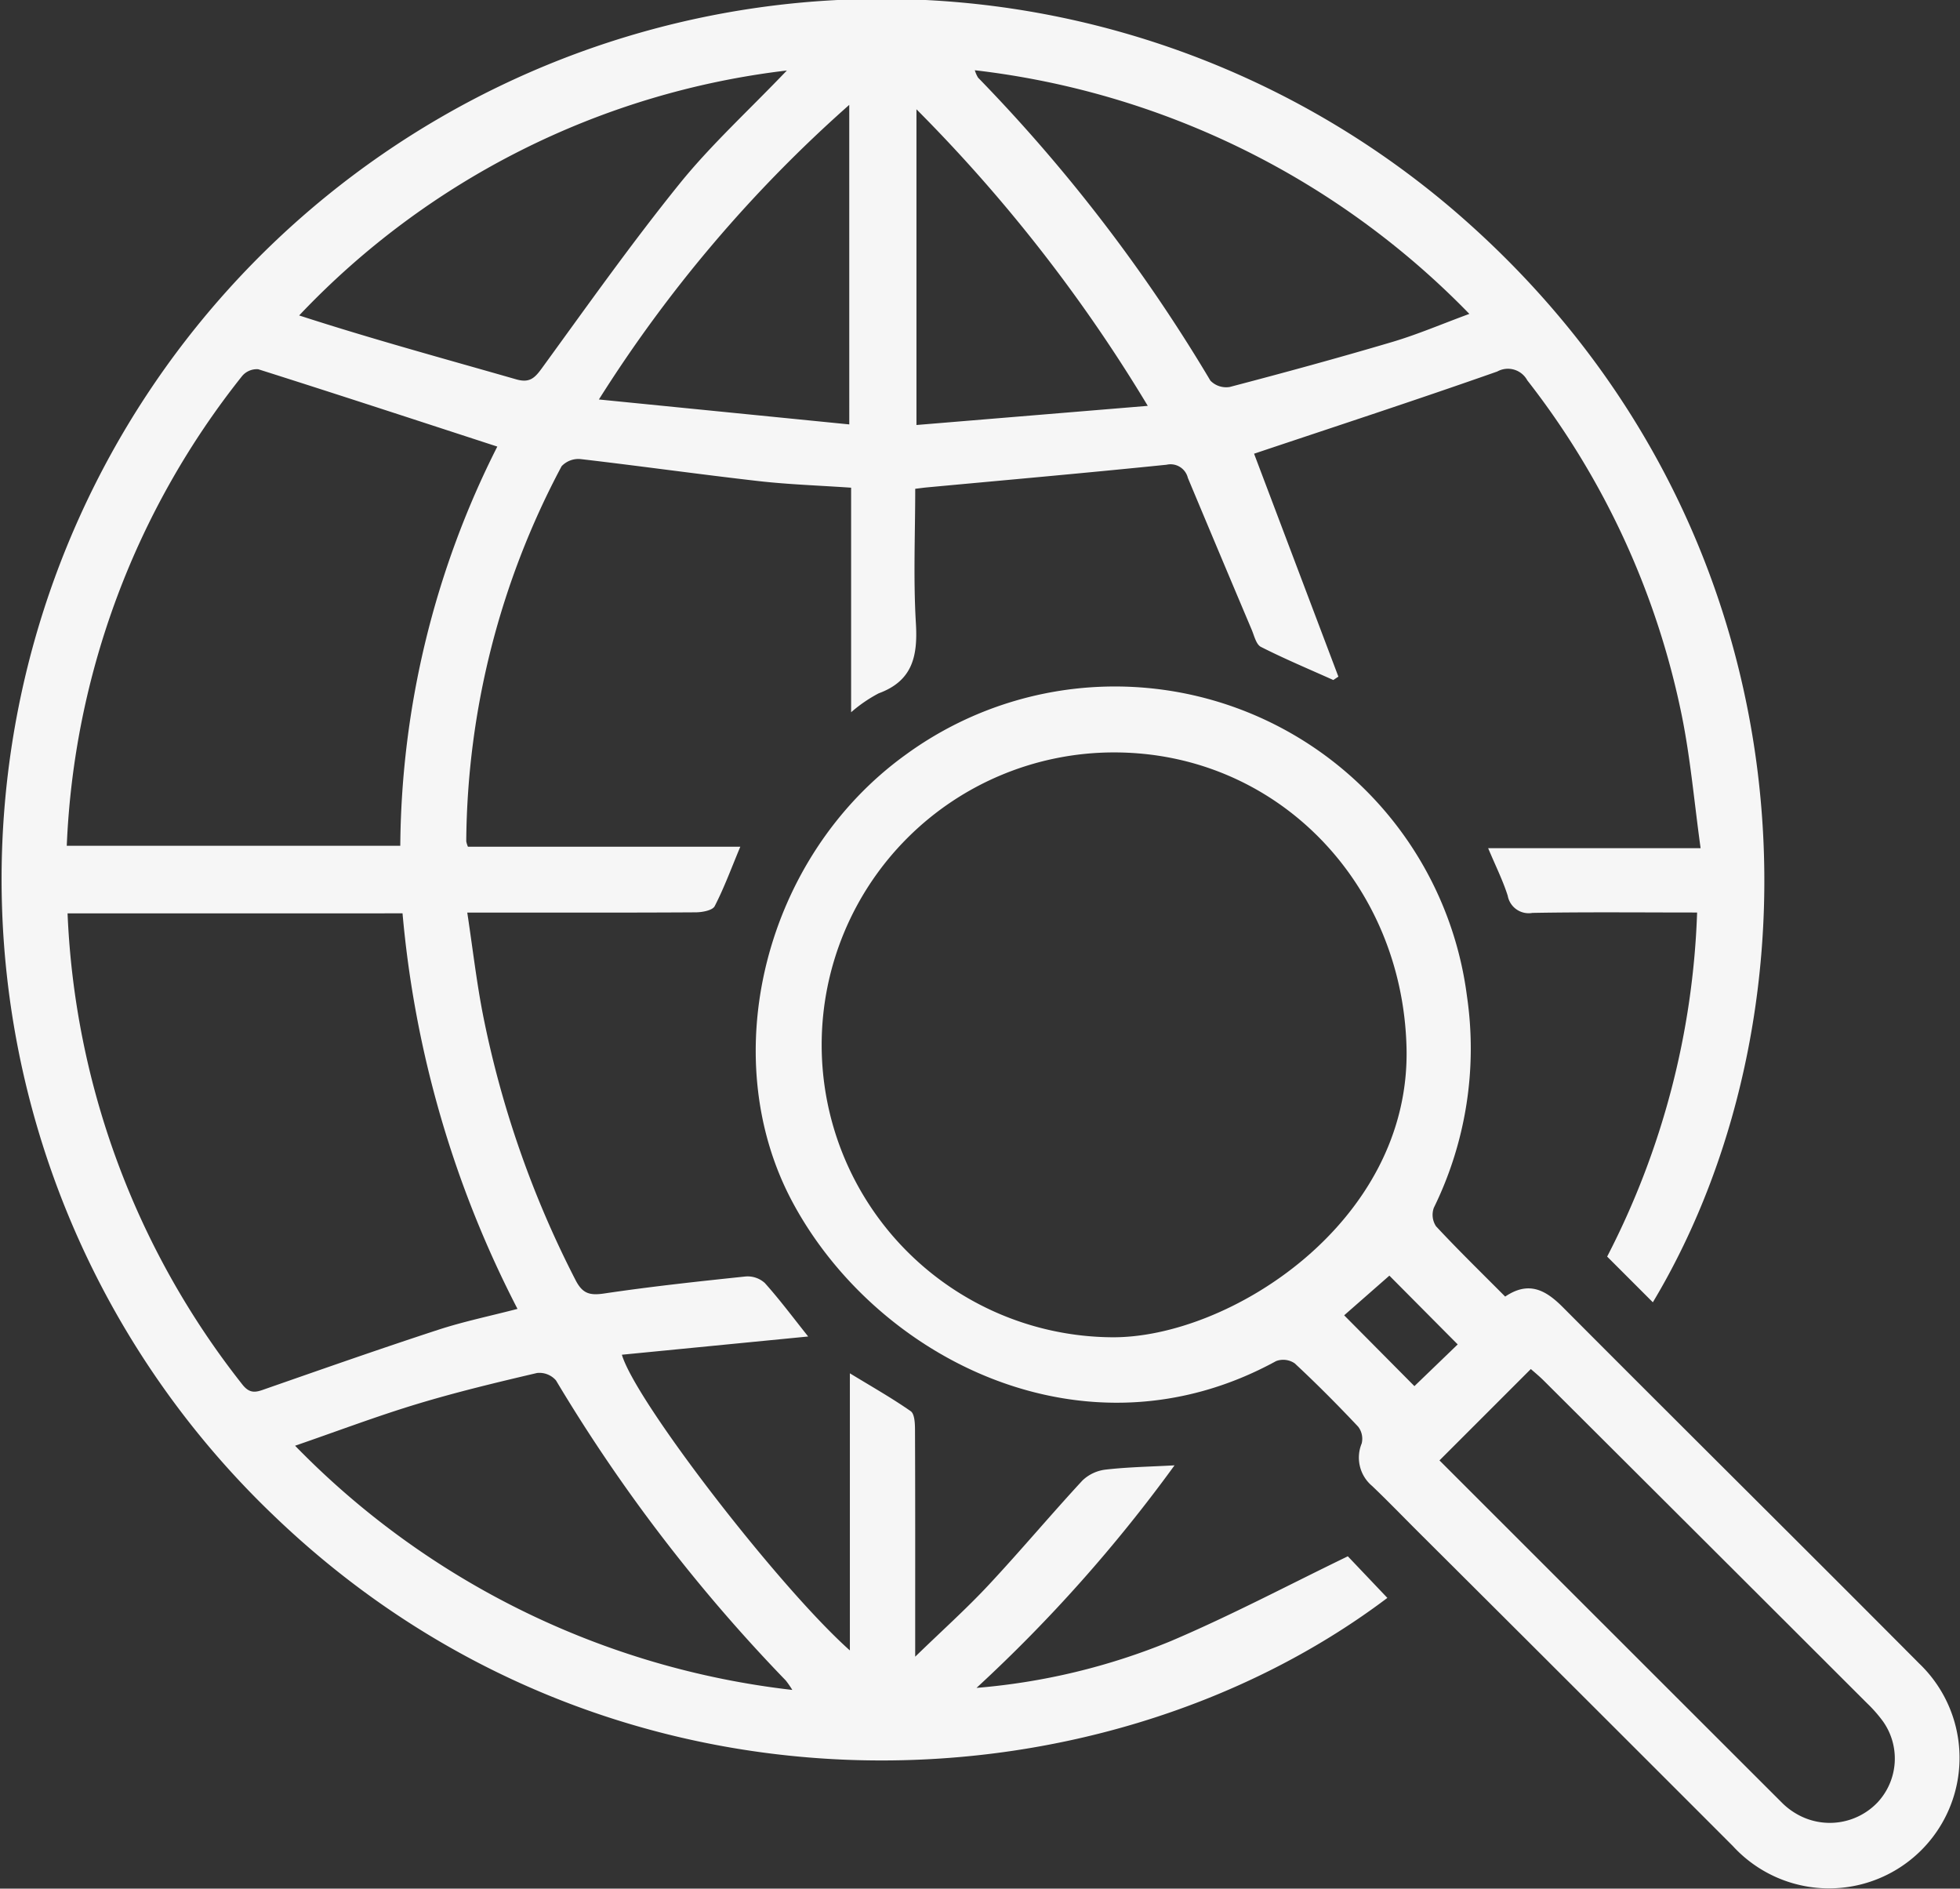
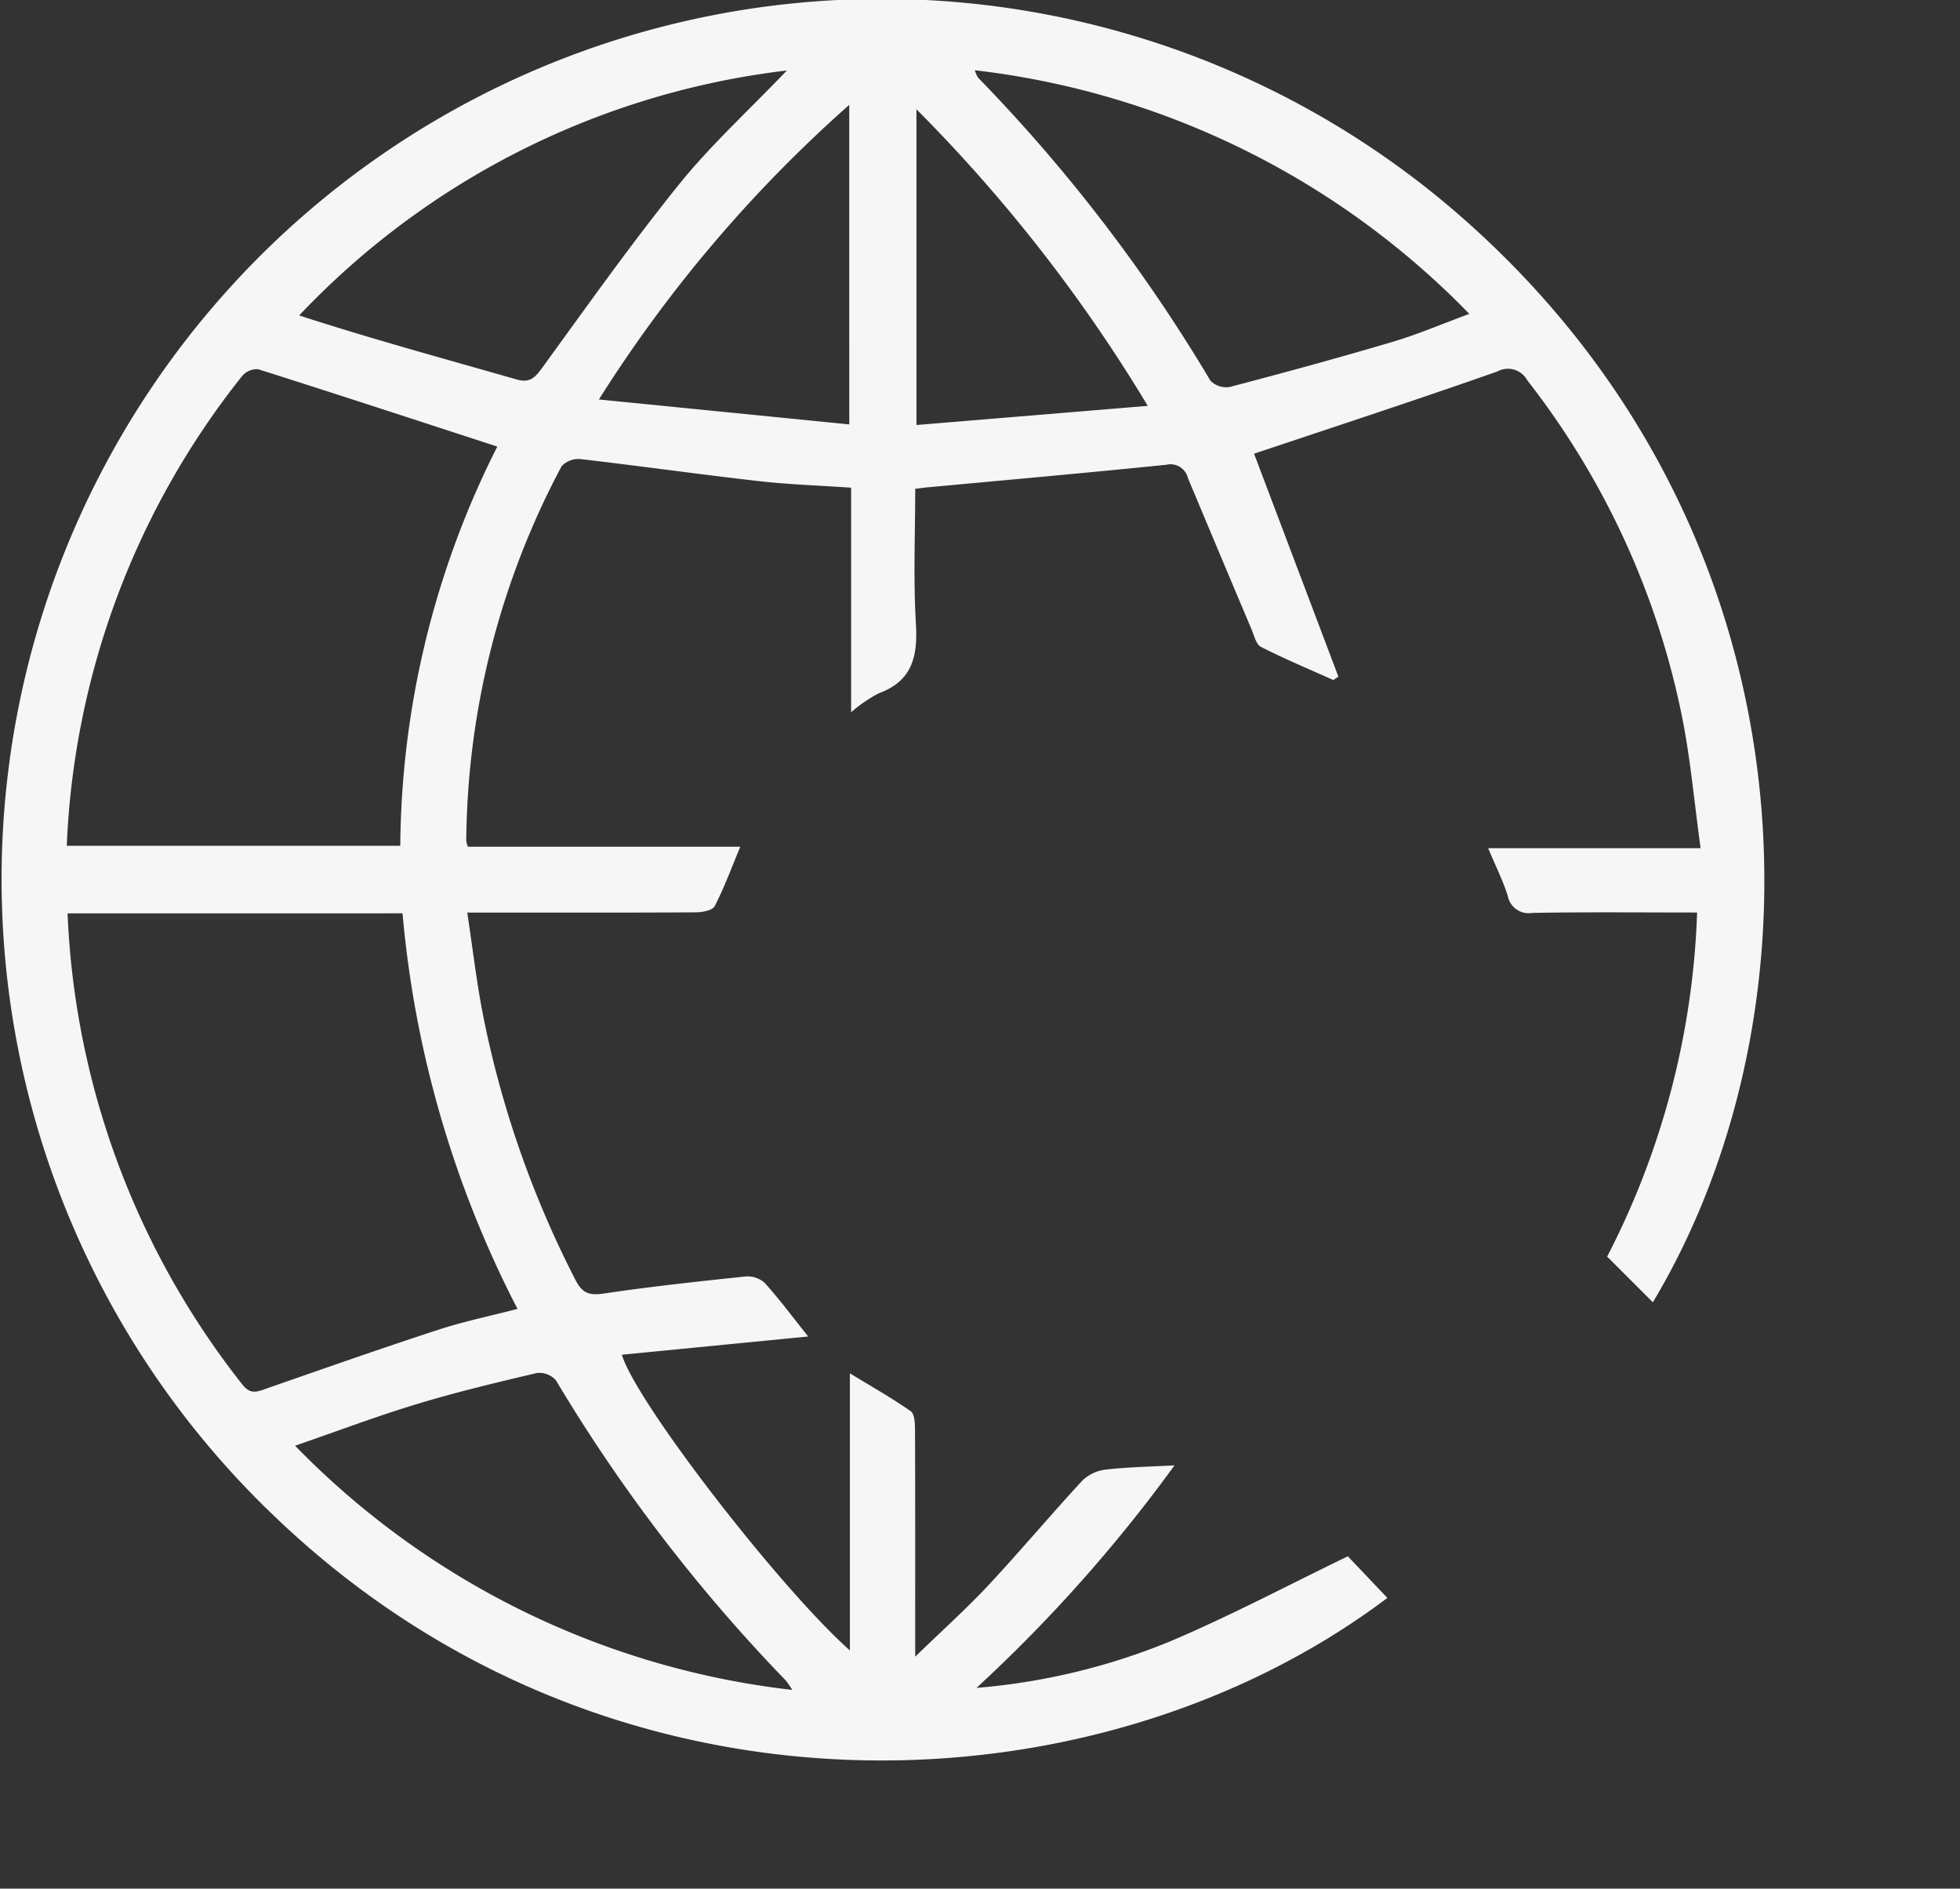
<svg xmlns="http://www.w3.org/2000/svg" id="Component_118_1" data-name="Component 118 – 1" width="115.813" height="111.576" viewBox="0 0 115.813 111.576">
  <rect x="0" y="0" width="115.813" height="111.576" fill="#333333" stroke="none" />
  <defs>
    <clipPath id="clip-path">
      <rect id="Rectangle_1005" data-name="Rectangle 1005" width="115.813" height="111.576" fill="#f6f6f6" />
    </clipPath>
  </defs>
  <g id="Group_2039" data-name="Group 2039" clip-path="url(#clip-path)">
    <path id="Path_2831" data-name="Path 2831" d="M100.275,53.909c-3.307,0-6.517-.034-9.725.023a1.26,1.26,0,0,1-1.462-1.017c-.289-.909-.722-1.772-1.155-2.805h12.553c-.378-2.732-.6-5.315-1.112-7.838a47.53,47.53,0,0,0-9.131-19.806,1.3,1.3,0,0,0-1.772-.518c-4.8,1.69-9.633,3.268-14.37,4.856l4.982,13.17-.3.2c-1.431-.642-2.88-1.249-4.277-1.957-.283-.143-.395-.659-.547-1.019q-1.894-4.479-3.77-8.965a1.053,1.053,0,0,0-1.257-.778c-4.712.482-9.43.9-14.146,1.338-.195.018-.388.046-.707.084,0,2.662-.118,5.307.039,7.935.115,1.93-.18,3.409-2.2,4.149a8.484,8.484,0,0,0-1.627,1.117V28.812c-1.9-.131-3.69-.189-5.464-.39-3.51-.4-7.009-.892-10.518-1.3a1.36,1.36,0,0,0-1.125.422A47.844,47.844,0,0,0,27.55,49.7a1.48,1.48,0,0,0,.1.323H43.743c-.53,1.268-.953,2.425-1.513,3.511-.129.25-.727.361-1.111.364-3.98.025-7.959.015-11.939.015H27.61c.321,2.114.55,4.124.94,6.1a59.547,59.547,0,0,0,5.455,15.605c.409.8.828.925,1.683.8,2.779-.413,5.576-.715,8.371-1.007a1.513,1.513,0,0,1,1.131.384c.88.98,1.669,2.041,2.564,3.162L36.746,80.034c.816,2.771,9.289,13.747,13.472,17.47V81.132c1.274.777,2.471,1.454,3.594,2.237.23.16.252.716.254,1.09.017,3.972.011,7.943.011,11.914v1.5c1.605-1.557,3.029-2.833,4.328-4.224,1.89-2.023,3.67-4.148,5.55-6.181a2.38,2.38,0,0,1,1.38-.648c1.3-.15,2.608-.171,4.066-.251A88.76,88.76,0,0,1,57.7,99.716a38.328,38.328,0,0,0,11.467-2.758c3.531-1.5,6.931-3.3,10.474-5.016L81.977,94.4c-17.185,12.962-46.038,14.174-65.84-4.9A52,52,0,0,1,85.9,12.424c21.525,18.475,22.25,47.025,11.764,64.512l-2.7-2.7a47.733,47.733,0,0,0,5.315-20.327m-96.287.05A48.115,48.115,0,0,0,14.321,81.794c.486.623.889.426,1.438.234,3.368-1.174,6.734-2.356,10.124-3.464,1.5-.49,3.053-.811,4.695-1.238a62.846,62.846,0,0,1-6.793-23.368Zm-.043-3.993H23.652a53.048,53.048,0,0,1,5.733-23.583c-4.768-1.552-9.44-3.085-14.127-4.569a1.138,1.138,0,0,0-.941.388A47.68,47.68,0,0,0,3.945,49.966M46.817,99.837a5.558,5.558,0,0,0-.389-.56A97.041,97.041,0,0,1,32.852,81.55a1.3,1.3,0,0,0-1.116-.438c-2.38.557-4.761,1.128-7.1,1.836-2.361.714-4.673,1.591-7.2,2.462A48.7,48.7,0,0,0,46.817,99.837M57.6,4.15a1.853,1.853,0,0,0,.193.438,95.979,95.979,0,0,1,13.728,17.9,1.3,1.3,0,0,0,1.144.373c3.215-.843,6.422-1.717,9.608-2.661,1.481-.439,2.91-1.053,4.548-1.656A48.527,48.527,0,0,0,57.6,4.15m-11.106.015A47.286,47.286,0,0,0,17.677,18.636c4.277,1.387,8.56,2.551,12.825,3.775.789.226,1.092-.073,1.521-.663,2.663-3.66,5.281-7.361,8.122-10.881,1.85-2.292,4.052-4.3,6.348-6.7m3.688,2.028A80.569,80.569,0,0,0,35.388,23.6l14.794,1.473Zm17.64,17.784A91.879,91.879,0,0,0,54.152,6.457V25.108l13.669-1.131" transform="translate(0 0)" fill="#f6f6f6" />
-     <path id="Path_2832" data-name="Path 2832" d="M183.17,162.157c1.4-.945,2.4-.384,3.416.639,7,7.029,14.051,14.006,21.046,21.039a7.71,7.71,0,1,1-11.01,10.784q-9.283-9.289-18.588-18.556c-.91-.908-1.8-1.831-2.732-2.72a2.185,2.185,0,0,1-.612-2.508,1.17,1.17,0,0,0-.206-.988c-1.211-1.285-2.457-2.541-3.75-3.743a1.2,1.2,0,0,0-1.1-.136c-11.281,6.18-23.643-.143-28.594-9.426-4.593-8.613-1.611-20.408,6.711-26.4a20.973,20.973,0,0,1,33.156,14.245,21.359,21.359,0,0,1-1.952,12.52,1.221,1.221,0,0,0,.13,1.1c1.311,1.407,2.69,2.75,4.08,4.148M160.027,130.01a17.276,17.276,0,0,0-.153,34.551c6.911.094,17.722-6.745,17.465-17.11-.241-9.753-7.692-17.458-17.312-17.441m19.261,41.828q10.139,10.137,20.277,20.263a4.15,4.15,0,0,0,.866.645,3.9,3.9,0,0,0,4.746-.711,3.8,3.8,0,0,0,.323-4.771,8.129,8.129,0,0,0-.95-1.083q-9.544-9.534-19.1-19.056c-.27-.269-.568-.511-.766-.687l-5.4,5.4m-2.958-10.917-2.672,2.343,4.151,4.184,2.558-2.464-4.037-4.063" transform="translate(-94.23 -85.559)" fill="#f6f6f6" />
  </g>
</svg>